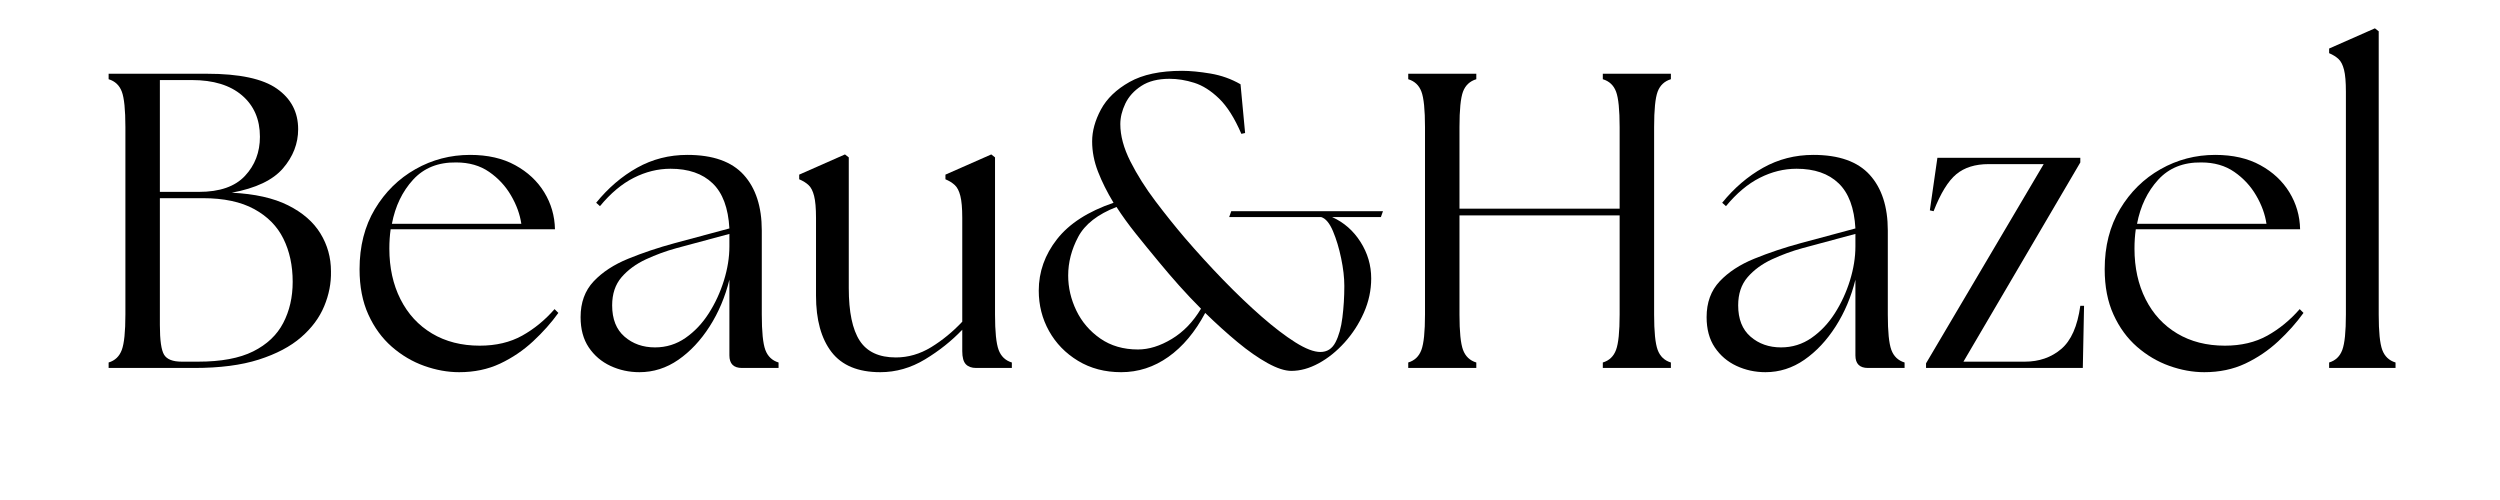
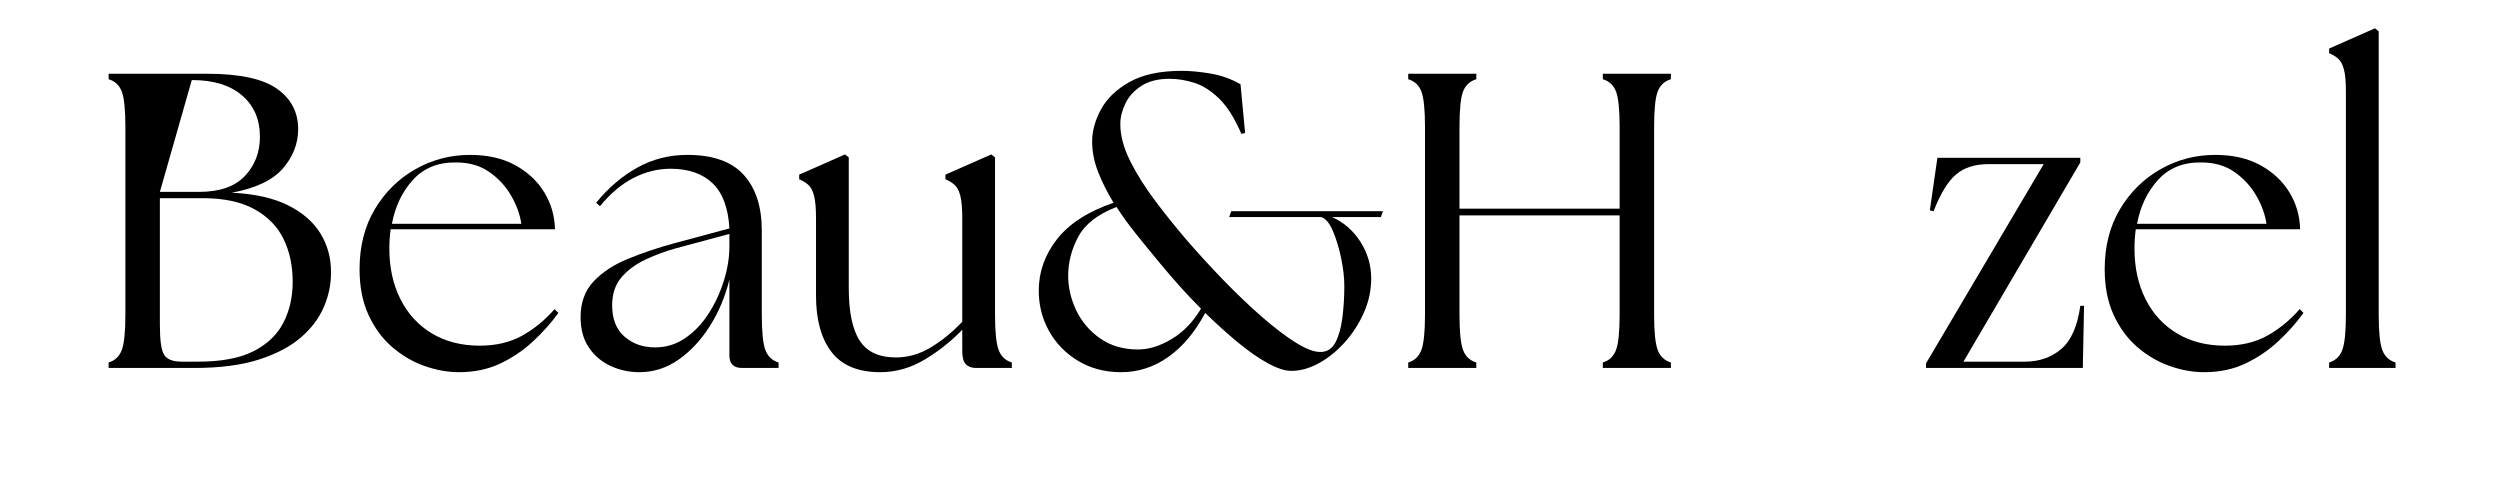
<svg xmlns="http://www.w3.org/2000/svg" width="1000" zoomAndPan="magnify" viewBox="0 0 750 150" height="200" preserveAspectRatio="xMidYMid meet" version="1.2">
  <defs />
  <g id="9e4c3d9348">
    <g style="fill:#000000;fill-opacity:1;">
      <g transform="translate(26.15, 110.39)">
-         <path style="stroke:none" d="M 6.438 0 L 6.438 -1.641 C 8.363 -2.223 9.68 -3.484 10.391 -5.422 C 11.109 -7.359 11.469 -10.891 11.469 -16.016 L 11.469 -72.25 C 11.469 -77.457 11.109 -81.008 10.391 -82.906 C 9.68 -84.801 8.363 -86.039 6.438 -86.625 L 6.438 -88.266 L 35.938 -88.266 C 45.688 -88.266 52.68 -86.77 56.922 -83.781 C 61.172 -80.801 63.297 -76.75 63.297 -71.625 C 63.297 -67.332 61.781 -63.422 58.75 -59.891 C 55.727 -56.359 50.602 -53.922 43.375 -52.578 C 50.27 -52.242 55.898 -50.984 60.266 -48.797 C 64.641 -46.609 67.879 -43.789 69.984 -40.344 C 72.086 -36.906 73.141 -33.125 73.141 -29 C 73.223 -25.469 72.547 -21.977 71.109 -18.531 C 69.68 -15.082 67.367 -11.973 64.172 -9.203 C 60.984 -6.43 56.758 -4.203 51.5 -2.516 C 46.25 -0.836 39.801 0 32.156 0 Z M 21.812 -12.859 C 21.812 -8.316 22.234 -5.352 23.078 -3.969 C 23.922 -2.582 25.688 -1.891 28.375 -1.891 L 33.281 -1.891 C 40.176 -1.891 45.68 -2.914 49.797 -4.969 C 53.922 -7.031 56.926 -9.867 58.812 -13.484 C 60.707 -17.109 61.656 -21.227 61.656 -25.844 C 61.656 -30.719 60.727 -35.023 58.875 -38.766 C 57.031 -42.516 54.113 -45.477 50.125 -47.656 C 46.133 -49.844 40.984 -50.938 34.672 -50.938 L 21.812 -50.938 Z M 21.812 -52.828 L 33.547 -52.828 C 39.766 -52.828 44.363 -54.426 47.344 -57.625 C 50.332 -60.82 51.828 -64.734 51.828 -69.359 C 51.828 -74.566 50.039 -78.703 46.469 -81.766 C 42.895 -84.836 37.867 -86.375 31.391 -86.375 L 21.812 -86.375 Z M 21.812 -52.828 " />
+         <path style="stroke:none" d="M 6.438 0 L 6.438 -1.641 C 8.363 -2.223 9.68 -3.484 10.391 -5.422 C 11.109 -7.359 11.469 -10.891 11.469 -16.016 L 11.469 -72.25 C 11.469 -77.457 11.109 -81.008 10.391 -82.906 C 9.68 -84.801 8.363 -86.039 6.438 -86.625 L 6.438 -88.266 L 35.938 -88.266 C 45.688 -88.266 52.68 -86.77 56.922 -83.781 C 61.172 -80.801 63.297 -76.75 63.297 -71.625 C 63.297 -67.332 61.781 -63.422 58.75 -59.891 C 55.727 -56.359 50.602 -53.922 43.375 -52.578 C 50.27 -52.242 55.898 -50.984 60.266 -48.797 C 64.641 -46.609 67.879 -43.789 69.984 -40.344 C 72.086 -36.906 73.141 -33.125 73.141 -29 C 73.223 -25.469 72.547 -21.977 71.109 -18.531 C 69.68 -15.082 67.367 -11.973 64.172 -9.203 C 60.984 -6.43 56.758 -4.203 51.5 -2.516 C 46.25 -0.836 39.801 0 32.156 0 Z M 21.812 -12.859 C 21.812 -8.316 22.234 -5.352 23.078 -3.969 C 23.922 -2.582 25.688 -1.891 28.375 -1.891 L 33.281 -1.891 C 40.176 -1.891 45.68 -2.914 49.797 -4.969 C 53.922 -7.031 56.926 -9.867 58.812 -13.484 C 60.707 -17.109 61.656 -21.227 61.656 -25.844 C 61.656 -30.719 60.727 -35.023 58.875 -38.766 C 57.031 -42.516 54.113 -45.477 50.125 -47.656 C 46.133 -49.844 40.984 -50.938 34.672 -50.938 L 21.812 -50.938 Z M 21.812 -52.828 L 33.547 -52.828 C 39.766 -52.828 44.363 -54.426 47.344 -57.625 C 50.332 -60.82 51.828 -64.734 51.828 -69.359 C 51.828 -74.566 50.039 -78.703 46.469 -81.766 C 42.895 -84.836 37.867 -86.375 31.391 -86.375 Z M 21.812 -52.828 " />
      </g>
    </g>
    <g style="fill:#000000;fill-opacity:1;">
      <g transform="translate(103.32, 110.39)">
        <path style="stroke:none" d="M 34.422 1.266 C 30.973 1.266 27.484 0.633 23.953 -0.625 C 20.422 -1.883 17.18 -3.797 14.234 -6.359 C 11.297 -8.93 8.945 -12.148 7.188 -16.016 C 5.426 -19.879 4.547 -24.414 4.547 -29.625 C 4.547 -36.52 6.078 -42.531 9.141 -47.656 C 12.211 -52.789 16.27 -56.785 21.312 -59.641 C 26.352 -62.492 31.816 -63.922 37.703 -63.922 C 42.992 -63.922 47.508 -62.891 51.25 -60.828 C 55 -58.773 57.898 -56.066 59.953 -52.703 C 62.016 -49.336 63.086 -45.641 63.172 -41.609 L 13.875 -41.609 C 13.613 -39.766 13.484 -37.832 13.484 -35.812 C 13.484 -30.094 14.598 -25.023 16.828 -20.609 C 19.055 -16.203 22.207 -12.781 26.281 -10.344 C 30.363 -7.906 35.141 -6.688 40.609 -6.688 C 45.484 -6.688 49.727 -7.691 53.344 -9.703 C 56.957 -11.723 60.191 -14.375 63.047 -17.656 L 64.188 -16.516 C 62.082 -13.578 59.555 -10.738 56.609 -8 C 53.672 -5.27 50.375 -3.039 46.719 -1.312 C 43.062 0.406 38.961 1.266 34.422 1.266 Z M 14.25 -43.25 L 53.078 -43.25 C 52.66 -46.102 51.629 -48.938 49.984 -51.75 C 48.348 -54.57 46.164 -56.926 43.438 -58.812 C 40.707 -60.707 37.41 -61.656 33.547 -61.656 C 28.16 -61.738 23.848 -60.016 20.609 -56.484 C 17.379 -52.953 15.258 -48.539 14.25 -43.25 Z M 14.25 -43.25 " />
      </g>
    </g>
    <g style="fill:#000000;fill-opacity:1;">
      <g transform="translate(169.771, 110.39)">
        <path style="stroke:none" d="M 52.828 0 C 50.305 0 49.047 -1.258 49.047 -3.781 L 49.047 -26.484 C 47.785 -21.348 45.812 -16.676 43.125 -12.469 C 40.438 -8.27 37.305 -4.93 33.734 -2.453 C 30.16 0.023 26.27 1.266 22.062 1.266 C 18.957 1.266 16.055 0.633 13.359 -0.625 C 10.672 -1.883 8.504 -3.734 6.859 -6.172 C 5.223 -8.609 4.406 -11.633 4.406 -15.25 C 4.406 -19.625 5.707 -23.195 8.312 -25.969 C 10.926 -28.75 14.395 -31.02 18.719 -32.781 C 23.051 -34.551 27.695 -36.109 32.656 -37.453 L 49.047 -41.859 C 48.711 -47.992 47.031 -52.508 44 -55.406 C 40.977 -58.312 36.773 -59.766 31.391 -59.766 C 27.609 -59.766 23.93 -58.859 20.359 -57.047 C 16.785 -55.242 13.406 -52.41 10.219 -48.547 L 9.078 -49.562 C 12.691 -54.008 16.789 -57.516 21.375 -60.078 C 25.957 -62.641 30.977 -63.922 36.438 -63.922 C 44.094 -63.922 49.727 -61.926 53.344 -57.938 C 56.957 -53.945 58.766 -48.379 58.766 -41.234 L 58.766 -16.016 C 58.766 -10.891 59.117 -7.359 59.828 -5.422 C 60.547 -3.484 61.867 -2.223 63.797 -1.641 L 63.797 0 Z M 13.875 -18.781 C 13.875 -14.664 15.113 -11.535 17.594 -9.391 C 20.07 -7.242 23.117 -6.172 26.734 -6.172 C 30.098 -6.172 33.145 -7.117 35.875 -9.016 C 38.602 -10.91 40.93 -13.367 42.859 -16.391 C 44.797 -19.422 46.312 -22.703 47.406 -26.234 C 48.5 -29.766 49.047 -33.164 49.047 -36.438 L 49.047 -40.219 L 33.156 -35.938 C 30.051 -35.094 27.004 -33.977 24.016 -32.594 C 21.035 -31.207 18.598 -29.422 16.703 -27.234 C 14.816 -25.047 13.875 -22.227 13.875 -18.781 Z M 13.875 -18.781 " />
      </g>
    </g>
    <g style="fill:#000000;fill-opacity:1;">
      <g transform="translate(236.601, 110.39)">
        <path style="stroke:none" d="M 27.484 1.266 C 20.848 1.266 15.973 -0.75 12.859 -4.781 C 9.754 -8.82 8.203 -14.457 8.203 -21.688 L 8.203 -45.016 C 8.203 -47.953 8.008 -50.156 7.625 -51.625 C 7.25 -53.102 6.703 -54.176 5.984 -54.844 C 5.273 -55.52 4.332 -56.109 3.156 -56.609 L 3.156 -58 L 16.891 -64.062 L 18.031 -63.172 L 18.031 -23.953 C 18.031 -16.805 19.125 -11.551 21.312 -8.188 C 23.5 -4.832 27.113 -3.156 32.156 -3.156 C 35.852 -3.156 39.383 -4.18 42.75 -6.234 C 46.113 -8.297 49.223 -10.844 52.078 -13.875 L 52.078 -45.016 C 52.078 -47.953 51.883 -50.156 51.5 -51.625 C 51.125 -53.102 50.578 -54.176 49.859 -54.844 C 49.148 -55.52 48.207 -56.109 47.031 -56.609 L 47.031 -58 L 60.781 -64.062 L 61.906 -63.172 L 61.906 -16.016 C 61.906 -10.891 62.266 -7.359 62.984 -5.422 C 63.703 -3.484 65.023 -2.223 66.953 -1.641 L 66.953 0 L 56.234 0 C 54.891 0 53.859 -0.375 53.141 -1.125 C 52.43 -1.883 52.078 -3.191 52.078 -5.047 L 52.078 -11.469 C 48.879 -8.113 45.156 -5.148 40.906 -2.578 C 36.664 -0.016 32.191 1.266 27.484 1.266 Z M 27.484 1.266 " />
      </g>
    </g>
    <g style="fill:#000000;fill-opacity:1;">
      <g transform="translate(307.97, 110.39)">
        <path style="stroke:none" d="M 79.438 0.875 C 77.5 0.875 75.125 0.098 72.312 -1.453 C 69.5 -3.004 66.492 -5.102 63.297 -7.75 C 60.098 -10.406 56.863 -13.328 53.594 -16.516 C 50.562 -10.797 46.879 -6.398 42.547 -3.328 C 38.223 -0.266 33.5 1.266 28.375 1.266 C 23.5 1.266 19.188 0.129 15.438 -2.141 C 11.695 -4.41 8.797 -7.395 6.734 -11.094 C 4.68 -14.789 3.656 -18.828 3.656 -23.203 C 3.656 -28.836 5.484 -33.984 9.141 -38.641 C 12.797 -43.305 18.445 -46.945 26.094 -49.562 C 24.164 -52.75 22.613 -55.852 21.438 -58.875 C 20.258 -61.906 19.672 -64.938 19.672 -67.969 C 19.672 -71.07 20.551 -74.266 22.312 -77.547 C 24.082 -80.828 26.941 -83.578 30.891 -85.797 C 34.836 -88.023 40.094 -89.141 46.656 -89.141 C 49.094 -89.141 51.926 -88.867 55.156 -88.328 C 58.395 -87.785 61.406 -86.711 64.188 -85.109 L 65.562 -70.484 L 64.438 -70.234 C 62.414 -74.941 60.188 -78.473 57.75 -80.828 C 55.312 -83.18 52.832 -84.754 50.312 -85.547 C 47.789 -86.348 45.312 -86.75 42.875 -86.75 C 39.426 -86.75 36.609 -86.035 34.422 -84.609 C 32.234 -83.18 30.633 -81.414 29.625 -79.312 C 28.625 -77.207 28.125 -75.148 28.125 -73.141 C 28.125 -69.691 29.129 -65.969 31.141 -61.969 C 33.16 -57.977 35.66 -54.008 38.641 -50.062 C 41.629 -46.113 44.594 -42.414 47.531 -38.969 C 51.227 -34.676 55.051 -30.488 59 -26.406 C 62.957 -22.332 66.785 -18.676 70.484 -15.438 C 74.18 -12.207 77.562 -9.625 80.625 -7.688 C 83.695 -5.758 86.203 -4.797 88.141 -4.797 C 90.16 -4.797 91.672 -5.758 92.672 -7.688 C 93.68 -9.625 94.375 -12.102 94.75 -15.125 C 95.133 -18.156 95.328 -21.312 95.328 -24.594 C 95.328 -27.113 95.008 -29.883 94.375 -32.906 C 93.75 -35.938 92.93 -38.648 91.922 -41.047 C 90.91 -43.441 89.734 -44.848 88.391 -45.266 L 60.781 -45.266 L 61.406 -47.031 L 106.922 -47.031 L 106.297 -45.266 L 91.672 -45.266 C 95.203 -43.672 98.035 -41.191 100.172 -37.828 C 102.316 -34.461 103.391 -30.805 103.391 -26.859 C 103.391 -23.328 102.656 -19.898 101.188 -16.578 C 99.719 -13.254 97.785 -10.27 95.391 -7.625 C 92.992 -4.977 90.406 -2.898 87.625 -1.391 C 84.852 0.117 82.125 0.875 79.438 0.875 Z M 12.484 -27.734 C 12.484 -24.117 13.301 -20.609 14.938 -17.203 C 16.582 -13.805 18.977 -11.016 22.125 -8.828 C 25.281 -6.641 29.047 -5.547 33.422 -5.547 C 36.691 -5.547 40.07 -6.598 43.562 -8.703 C 47.051 -10.805 49.973 -13.832 52.328 -17.781 C 50.141 -19.969 47.973 -22.258 45.828 -24.656 C 43.691 -27.051 41.656 -29.426 39.719 -31.781 C 37.281 -34.719 34.969 -37.551 32.781 -40.281 C 30.594 -43.02 28.66 -45.691 26.984 -48.297 C 21.348 -46.109 17.52 -43.125 15.5 -39.344 C 13.488 -35.562 12.484 -31.691 12.484 -27.734 Z M 12.484 -27.734 " />
      </g>
    </g>
    <g style="fill:#000000;fill-opacity:1;">
      <g transform="translate(416.032, 110.39)">
        <path style="stroke:none" d="M 6.438 0 L 6.438 -1.641 C 8.363 -2.223 9.68 -3.484 10.391 -5.422 C 11.109 -7.359 11.469 -10.891 11.469 -16.016 L 11.469 -72.25 C 11.469 -77.457 11.109 -81.008 10.391 -82.906 C 9.68 -84.801 8.363 -86.039 6.438 -86.625 L 6.438 -88.266 L 26.859 -88.266 L 26.859 -86.625 C 24.922 -86.039 23.594 -84.801 22.875 -82.906 C 22.164 -81.008 21.812 -77.457 21.812 -72.25 L 21.812 -47.797 L 69.859 -47.797 L 69.859 -72.25 C 69.859 -77.457 69.5 -81.008 68.781 -82.906 C 68.07 -84.801 66.75 -86.039 64.812 -86.625 L 64.812 -88.266 L 85.234 -88.266 L 85.234 -86.625 C 83.305 -86.039 81.984 -84.801 81.266 -82.906 C 80.555 -81.008 80.203 -77.457 80.203 -72.25 L 80.203 -16.016 C 80.203 -10.891 80.555 -7.359 81.266 -5.422 C 81.984 -3.484 83.305 -2.223 85.234 -1.641 L 85.234 0 L 64.812 0 L 64.812 -1.641 C 66.75 -2.223 68.07 -3.484 68.781 -5.422 C 69.5 -7.359 69.859 -10.891 69.859 -16.016 L 69.859 -45.766 L 21.812 -45.766 L 21.812 -16.016 C 21.812 -10.891 22.164 -7.359 22.875 -5.422 C 23.594 -3.484 24.922 -2.223 26.859 -1.641 L 26.859 0 Z M 6.438 0 " />
      </g>
    </g>
    <g style="fill:#000000;fill-opacity:1;">
      <g transform="translate(507.576, 110.39)">
-         <path style="stroke:none" d="M 52.828 0 C 50.305 0 49.047 -1.258 49.047 -3.781 L 49.047 -26.484 C 47.785 -21.348 45.812 -16.676 43.125 -12.469 C 40.438 -8.27 37.305 -4.93 33.734 -2.453 C 30.16 0.023 26.27 1.266 22.062 1.266 C 18.957 1.266 16.055 0.633 13.359 -0.625 C 10.672 -1.883 8.504 -3.734 6.859 -6.172 C 5.223 -8.609 4.406 -11.633 4.406 -15.25 C 4.406 -19.625 5.707 -23.195 8.312 -25.969 C 10.926 -28.75 14.395 -31.02 18.719 -32.781 C 23.051 -34.551 27.695 -36.109 32.656 -37.453 L 49.047 -41.859 C 48.711 -47.992 47.031 -52.508 44 -55.406 C 40.977 -58.312 36.773 -59.766 31.391 -59.766 C 27.609 -59.766 23.93 -58.859 20.359 -57.047 C 16.785 -55.242 13.406 -52.41 10.219 -48.547 L 9.078 -49.562 C 12.691 -54.008 16.789 -57.516 21.375 -60.078 C 25.957 -62.641 30.977 -63.922 36.438 -63.922 C 44.094 -63.922 49.727 -61.926 53.344 -57.938 C 56.957 -53.945 58.766 -48.379 58.766 -41.234 L 58.766 -16.016 C 58.766 -10.891 59.117 -7.359 59.828 -5.422 C 60.547 -3.484 61.867 -2.223 63.797 -1.641 L 63.797 0 Z M 13.875 -18.781 C 13.875 -14.664 15.113 -11.535 17.594 -9.391 C 20.07 -7.242 23.117 -6.172 26.734 -6.172 C 30.098 -6.172 33.145 -7.117 35.875 -9.016 C 38.602 -10.91 40.93 -13.367 42.859 -16.391 C 44.797 -19.422 46.312 -22.703 47.406 -26.234 C 48.5 -29.766 49.047 -33.164 49.047 -36.438 L 49.047 -40.219 L 33.156 -35.938 C 30.051 -35.094 27.004 -33.977 24.016 -32.594 C 21.035 -31.207 18.598 -29.422 16.703 -27.234 C 14.816 -25.047 13.875 -22.227 13.875 -18.781 Z M 13.875 -18.781 " />
-       </g>
+         </g>
    </g>
    <g style="fill:#000000;fill-opacity:1;">
      <g transform="translate(574.406, 110.39)">
        <path style="stroke:none" d="M 3.406 0 L 3.406 -1.391 L 38.703 -61.156 L 22.188 -61.156 C 18.156 -61.156 14.922 -60.145 12.484 -58.125 C 10.047 -56.113 7.773 -52.414 5.672 -47.031 L 4.547 -47.281 L 6.812 -63.047 L 49.688 -63.047 L 49.688 -61.656 L 14.625 -1.891 L 33.031 -1.891 C 37.32 -1.891 40.957 -3.148 43.938 -5.672 C 46.926 -8.191 48.844 -12.52 49.688 -18.656 L 50.812 -18.656 L 50.438 0 Z M 3.406 0 " />
      </g>
    </g>
    <g style="fill:#000000;fill-opacity:1;">
      <g transform="translate(626.861, 110.39)">
        <path style="stroke:none" d="M 34.422 1.266 C 30.973 1.266 27.484 0.633 23.953 -0.625 C 20.422 -1.883 17.18 -3.797 14.234 -6.359 C 11.297 -8.93 8.945 -12.148 7.188 -16.016 C 5.426 -19.879 4.547 -24.414 4.547 -29.625 C 4.547 -36.52 6.078 -42.531 9.141 -47.656 C 12.211 -52.789 16.27 -56.785 21.312 -59.641 C 26.352 -62.492 31.816 -63.922 37.703 -63.922 C 42.992 -63.922 47.508 -62.891 51.25 -60.828 C 55 -58.773 57.898 -56.066 59.953 -52.703 C 62.016 -49.336 63.086 -45.641 63.172 -41.609 L 13.875 -41.609 C 13.613 -39.766 13.484 -37.832 13.484 -35.812 C 13.484 -30.094 14.598 -25.023 16.828 -20.609 C 19.055 -16.203 22.207 -12.781 26.281 -10.344 C 30.363 -7.906 35.141 -6.688 40.609 -6.688 C 45.484 -6.688 49.727 -7.691 53.344 -9.703 C 56.957 -11.723 60.191 -14.375 63.047 -17.656 L 64.188 -16.516 C 62.082 -13.578 59.555 -10.738 56.609 -8 C 53.672 -5.27 50.375 -3.039 46.719 -1.312 C 43.062 0.406 38.961 1.266 34.422 1.266 Z M 14.25 -43.25 L 53.078 -43.25 C 52.66 -46.102 51.629 -48.938 49.984 -51.75 C 48.348 -54.57 46.164 -56.926 43.438 -58.812 C 40.707 -60.707 37.41 -61.656 33.547 -61.656 C 28.16 -61.738 23.848 -60.016 20.609 -56.484 C 17.379 -52.953 15.258 -48.539 14.25 -43.25 Z M 14.25 -43.25 " />
      </g>
    </g>
    <g style="fill:#000000;fill-opacity:1;">
      <g transform="translate(693.942, 110.39)">
        <path style="stroke:none" d="M 4.797 0 L 4.797 -1.641 C 6.723 -2.223 8.039 -3.484 8.75 -5.422 C 9.469 -7.359 9.828 -10.891 9.828 -16.016 L 9.828 -82.844 C 9.828 -85.781 9.641 -87.984 9.266 -89.453 C 8.891 -90.93 8.344 -92.004 7.625 -92.672 C 6.914 -93.348 5.973 -93.938 4.797 -94.438 L 4.797 -95.828 L 18.531 -101.891 L 19.672 -101 L 19.672 -16.016 C 19.672 -10.891 20.023 -7.359 20.734 -5.422 C 21.453 -3.484 22.781 -2.223 24.719 -1.641 L 24.719 0 Z M 4.797 0 " />
      </g>
    </g>
  </g>
</svg>